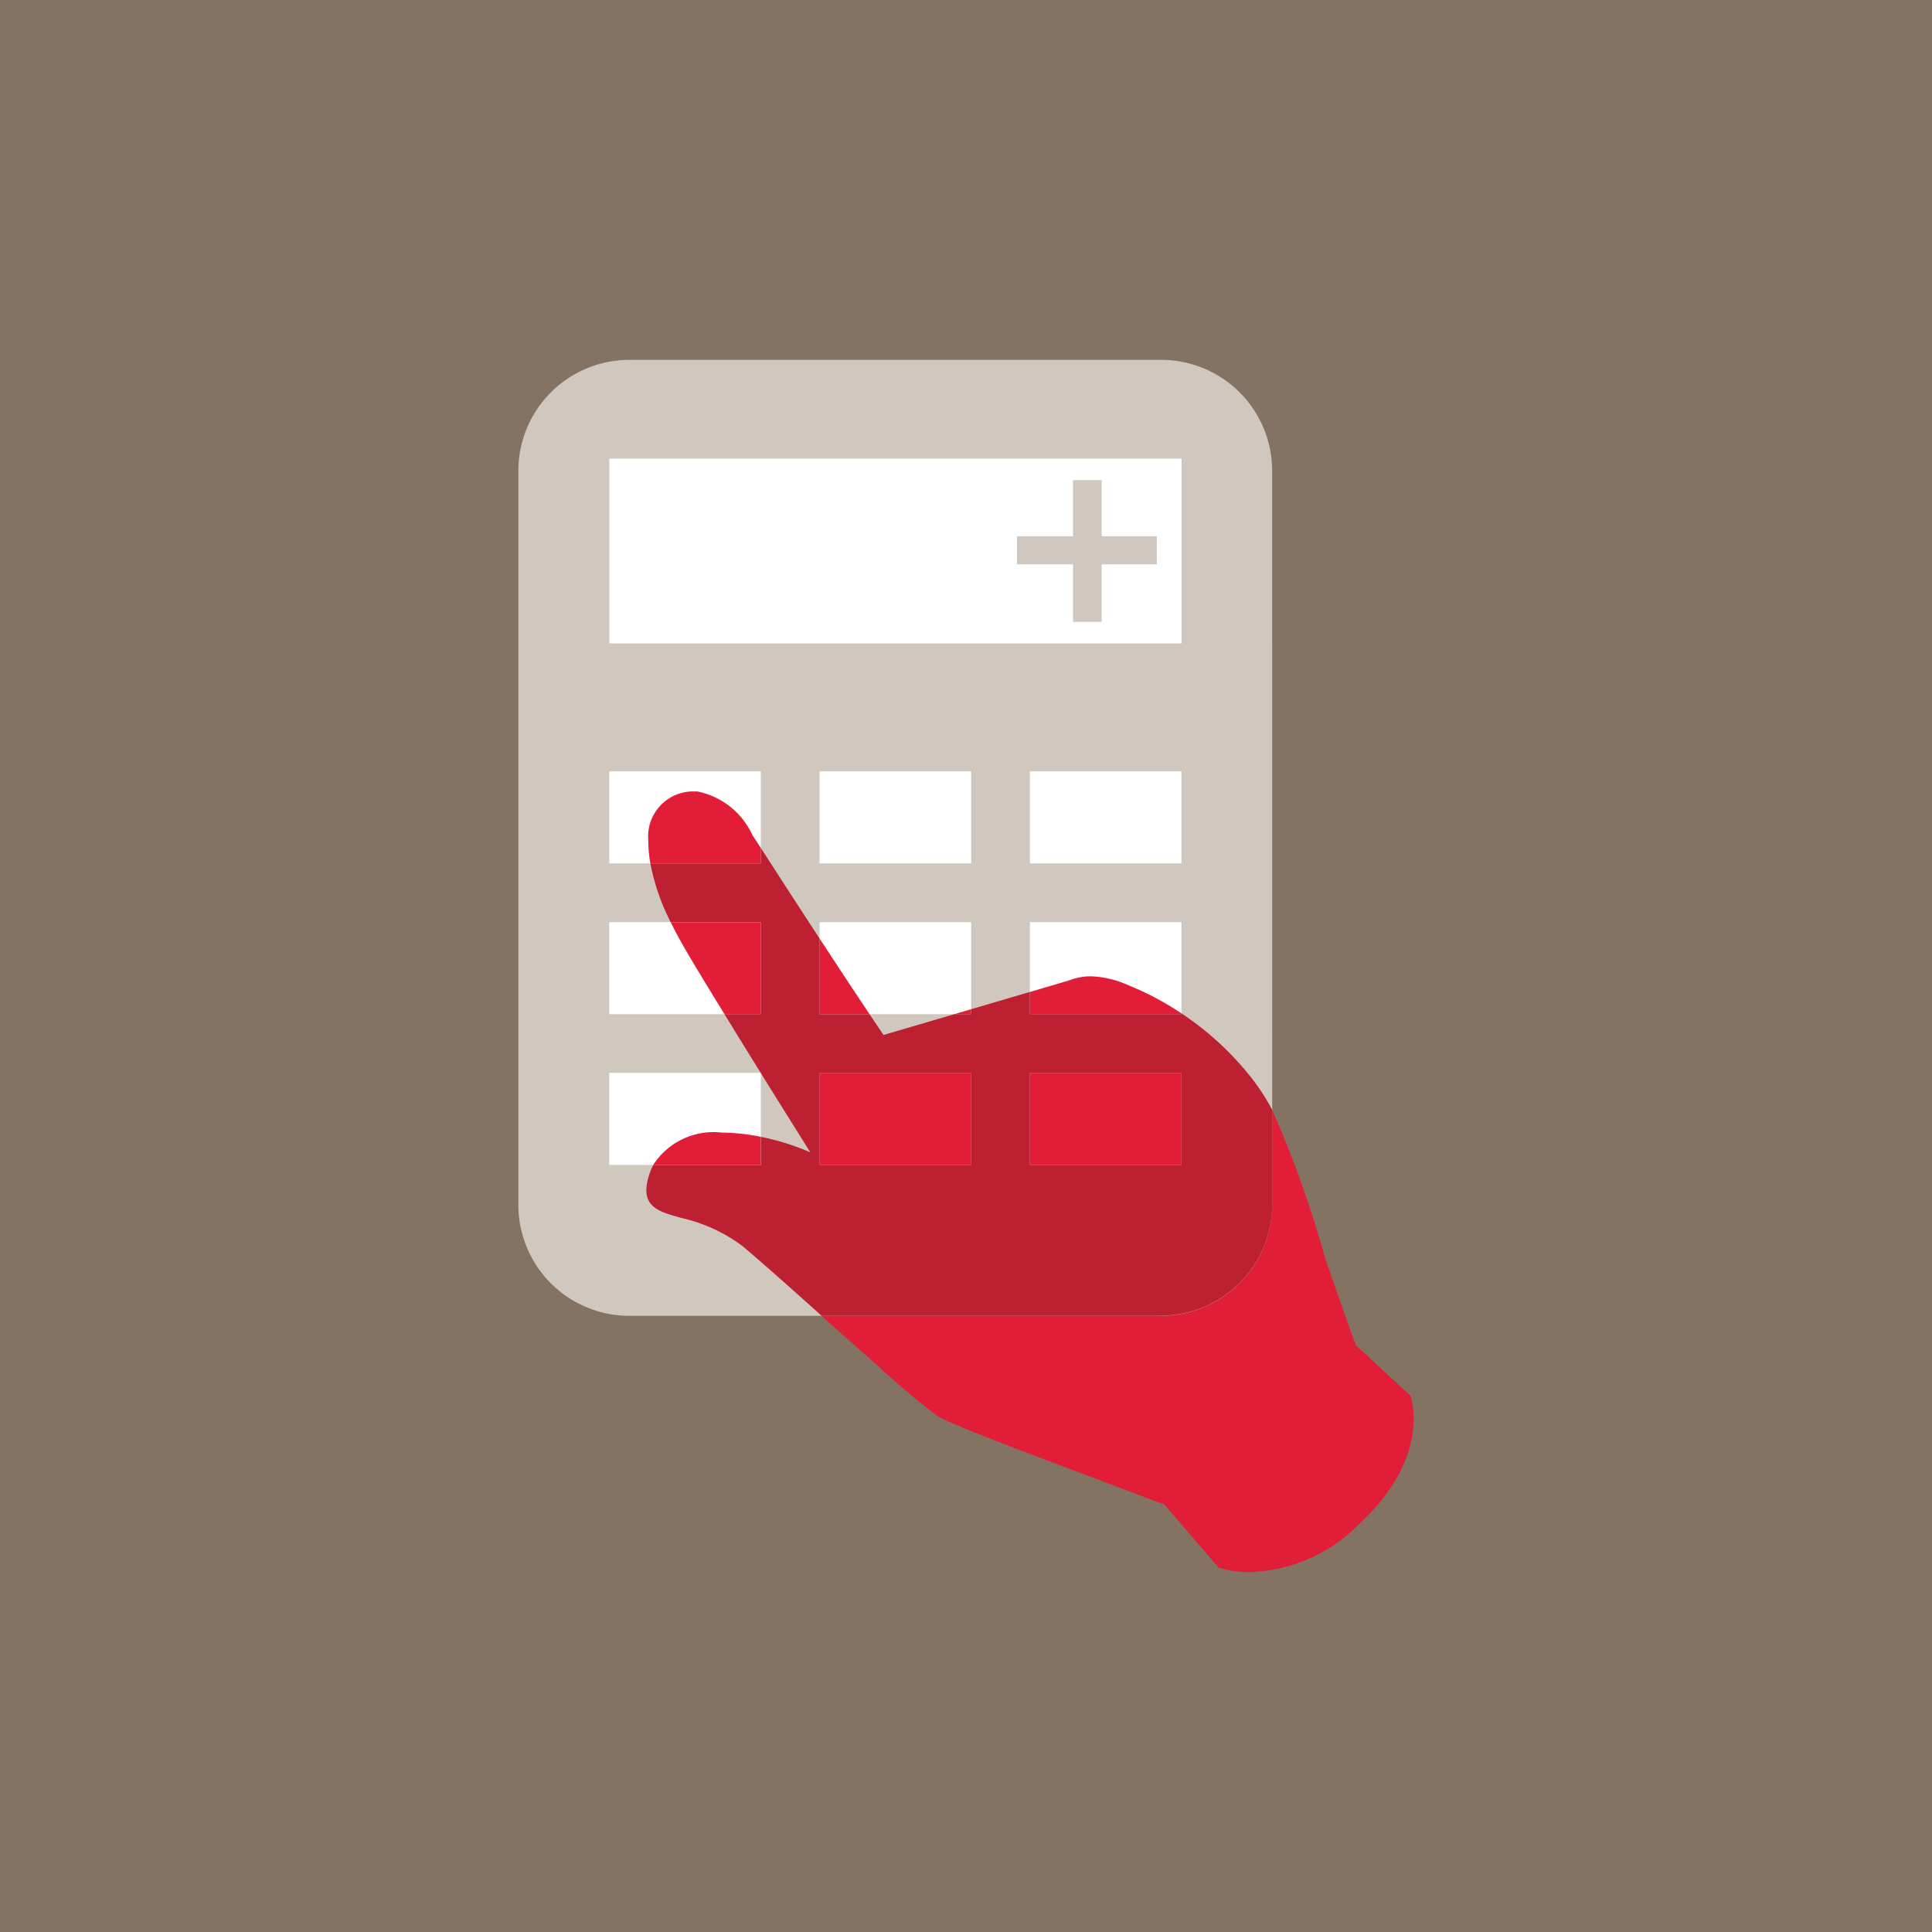
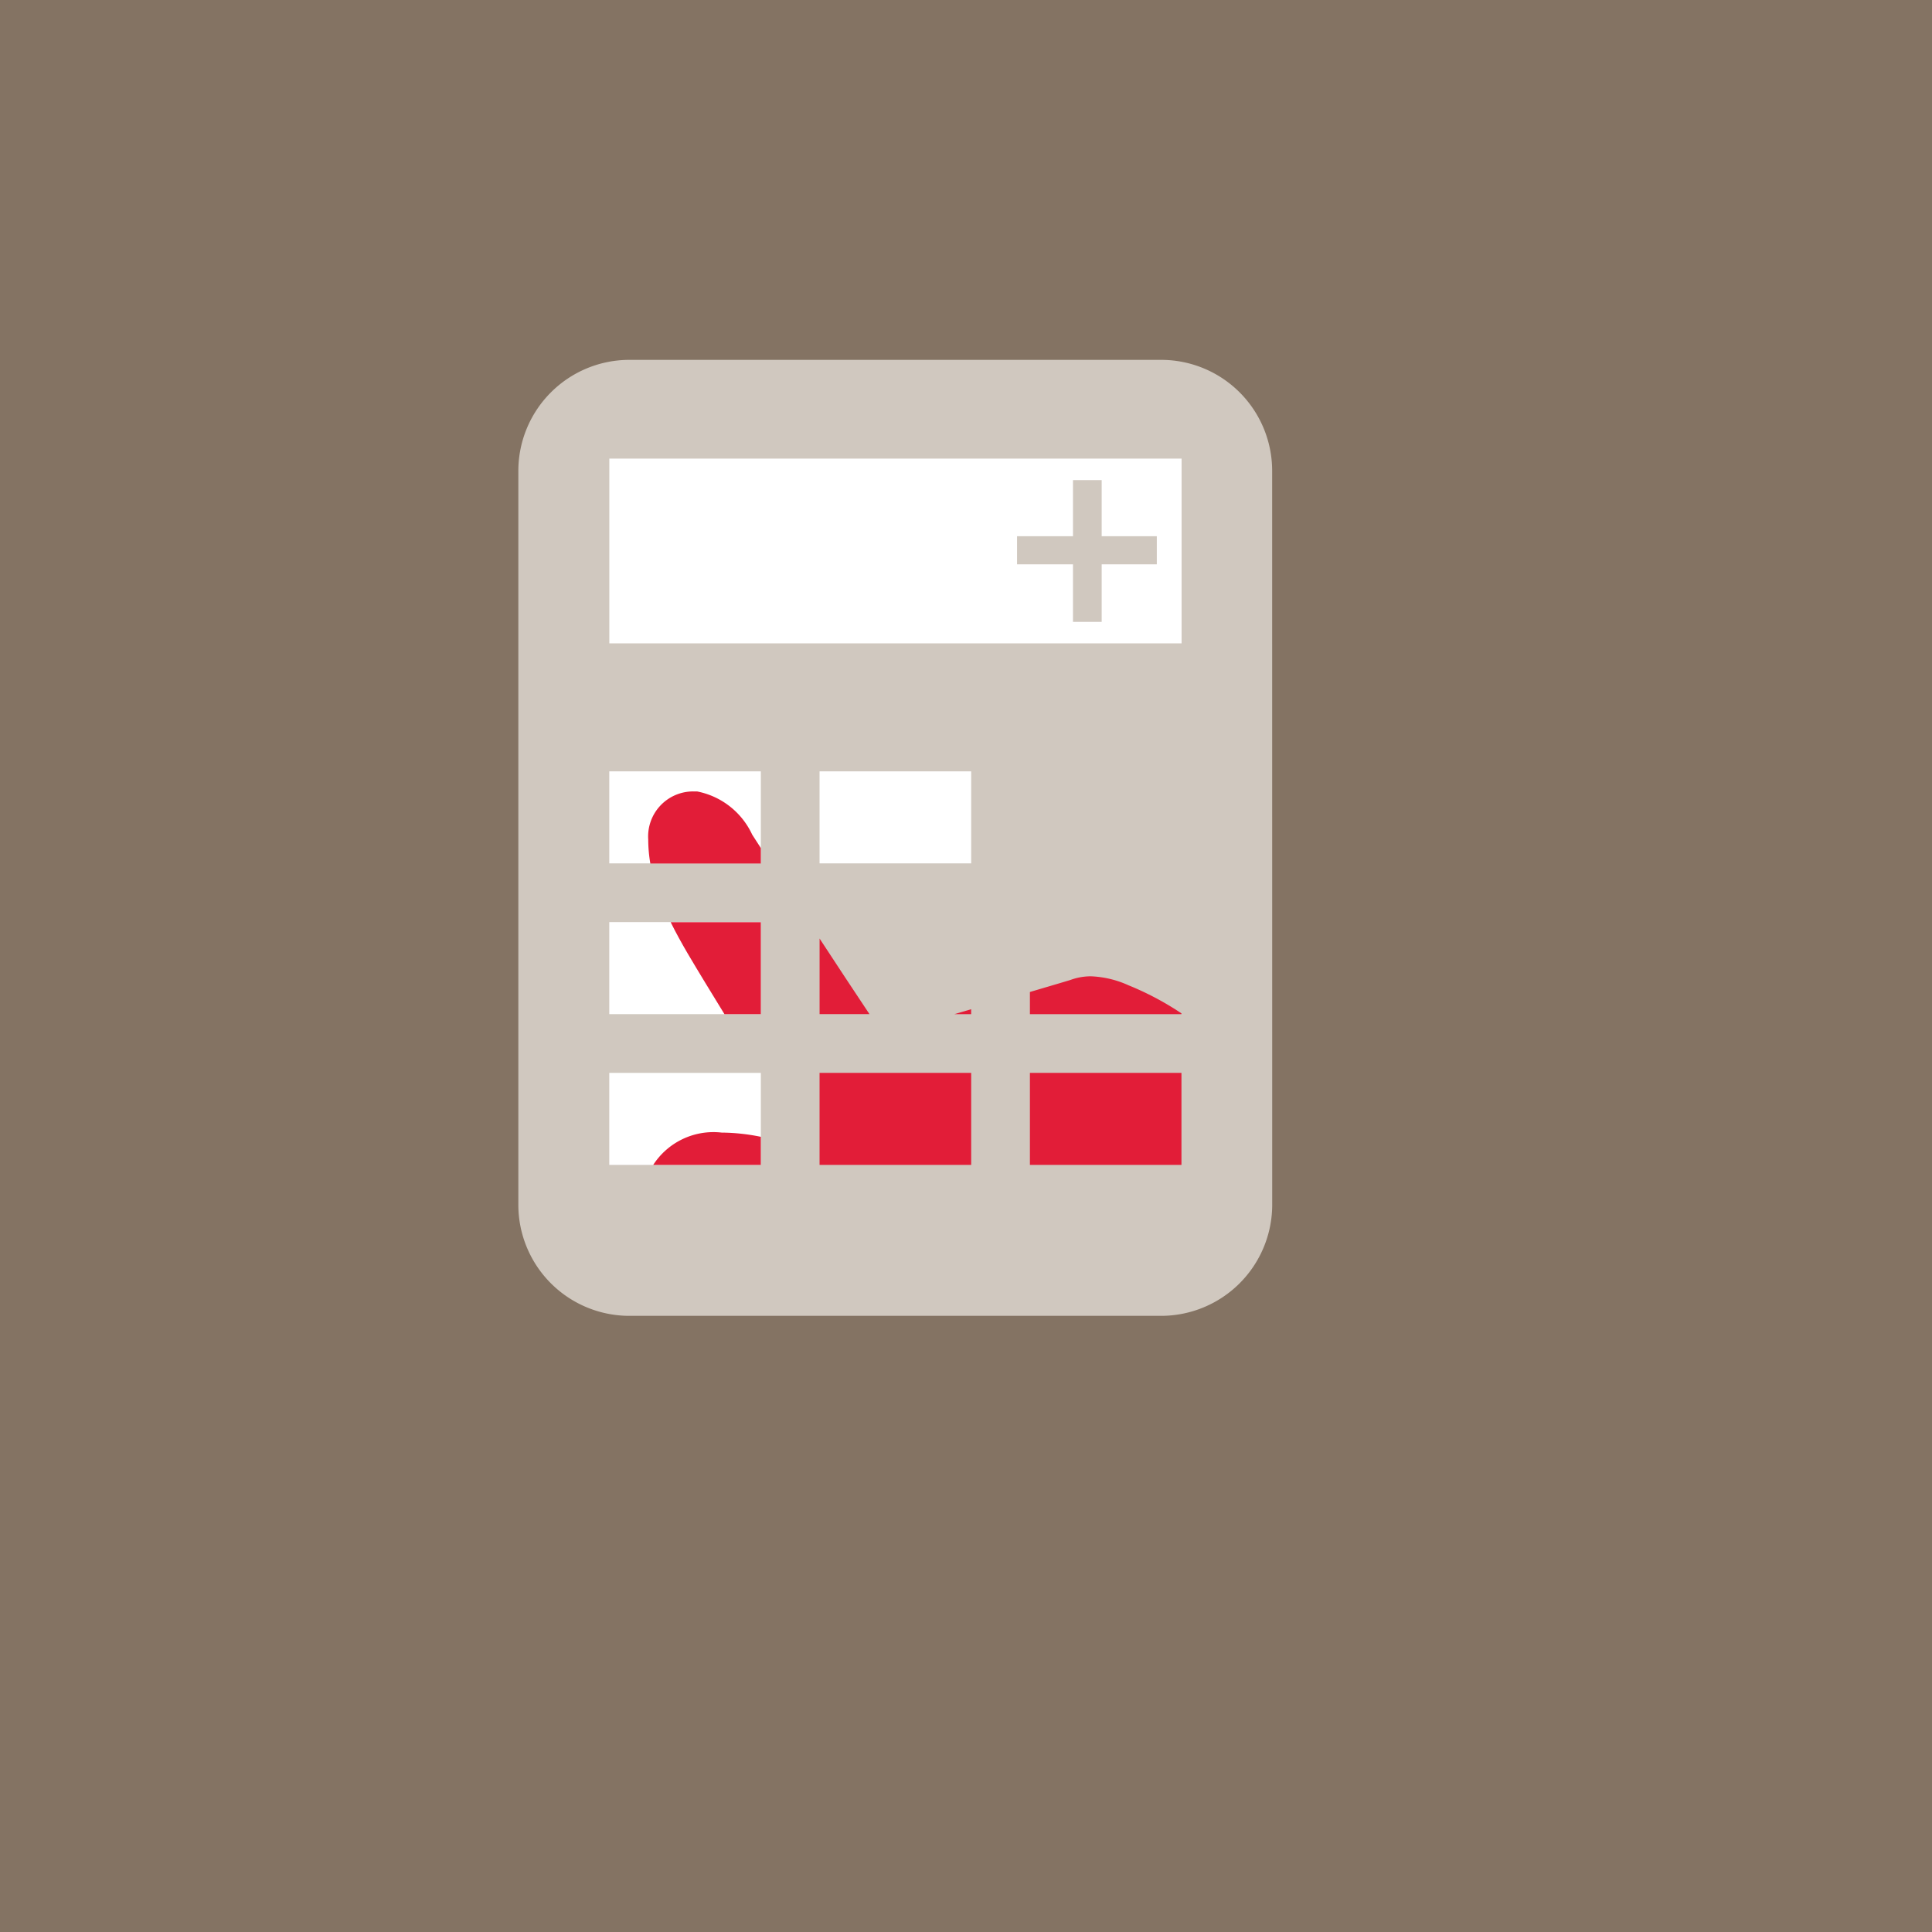
<svg xmlns="http://www.w3.org/2000/svg" viewBox="0 0 75 75">
  <title>Untitled-9</title>
  <rect width="75" height="75" style="fill:#847363" />
  <path d="M49.385,18.27a4.309,4.309,0,0,0-4.3-4.3H24.422a4.313,4.313,0,0,0-4.3,4.3V46.781a4.313,4.313,0,0,0,4.3,4.3H45.087a4.317,4.317,0,0,0,4.3-4.3L49.385,18.27" style="fill:#d0c8bf" />
  <rect x="23.654" y="17.803" width="22.215" height="7.172" style="fill:#fff" />
  <rect x="23.652" y="29.944" width="5.884" height="3.572" style="fill:#fff" />
  <rect x="31.815" y="29.944" width="5.886" height="3.572" style="fill:#fff" />
-   <rect x="39.981" y="29.944" width="5.883" height="3.572" style="fill:#fff" />
  <rect x="23.652" y="35.796" width="5.884" height="3.573" style="fill:#fff" />
-   <rect x="31.815" y="35.796" width="5.886" height="3.573" style="fill:#fff" />
-   <rect x="39.981" y="35.796" width="5.883" height="3.573" style="fill:#fff" />
  <rect x="23.652" y="41.649" width="5.884" height="3.572" style="fill:#fff" />
-   <path d="M31.816,45.221H37.7V41.649H31.816v3.572Zm8.165,0h5.883V41.649H39.981v3.572Zm5.106,5.858H31.895c-1.014-.909-2.026-1.818-3.062-2.7a6.285,6.285,0,0,0-2.35-1.091c-0.922-.251-1.656-0.438-1.3-1.626a2.425,2.425,0,0,1,.178-0.44h4.178v-1.09a9.556,9.556,0,0,1,1.915.6q-0.958-1.531-1.915-3.069V41.649H29.531q-0.708-1.139-1.408-2.281h1.413V35.8h-3.5a8.541,8.541,0,0,1-.789-2.28h4.29v-0.6c0.639,0.992,1.46,2.26,2.28,3.515v2.934h1.937c0.2,0.292.378,0.564,0.545,0.808l2.753-.808H37.7V39.177l2.279-.67v0.861h5.883v-0.03a11.7,11.7,0,0,1,2.794,2.6,8.345,8.345,0,0,1,.733,1.153v3.682a4.319,4.319,0,0,1-4.3,4.3" style="fill:#bc2031" />
-   <path d="M54.748,54.174L52.639,52.23c-0.6-1.651-.593-1.655-1.176-3.311A41.853,41.853,0,0,0,49.391,43.1v3.683a4.318,4.318,0,0,1-4.3,4.3H31.895c0.721,0.646,1.443,1.292,2.173,1.927A29.261,29.261,0,0,0,36.4,54.976c0.356,0.247,3.463,1.42,3.463,1.42L45.2,58.408l2.1,2.439a3.676,3.676,0,0,0,1.229.183,6.2,6.2,0,0,0,4.214-1.851C55.642,56.51,54.748,54.174,54.748,54.174Z" style="fill:#e21d38" />
  <path d="M37.7,39.178l-0.651.191H37.7V39.178Z" style="fill:#e21d38" />
  <path d="M31.816,36.434v2.935h1.937C33.179,38.511,32.5,37.477,31.816,36.434Z" style="fill:#e21d38" />
  <path d="M27.058,30.723c-0.047,0-.095,0-0.141,0a1.748,1.748,0,0,0-1.753,1.863,5.51,5.51,0,0,0,.082.935h4.29v-0.6L29.2,32.4A2.988,2.988,0,0,0,27.058,30.723Z" style="fill:#e21d38" />
  <path d="M27.381,38.156q0.371,0.606.742,1.213h1.413V35.8h-3.5C26.44,36.621,26.931,37.41,27.381,38.156Z" style="fill:#e21d38" />
  <path d="M45.864,39.339a11.426,11.426,0,0,0-2.06-1.092A3.874,3.874,0,0,0,42.35,37.9a2.3,2.3,0,0,0-.791.14c-0.051.018-.694,0.208-1.578,0.469v0.861h5.883v-0.03Z" style="fill:#e21d38" />
  <polygon points="29.536 41.658 29.536 41.649 29.531 41.649 29.536 41.658" style="fill:#e21d38" />
  <path d="M25.358,45.221h4.178v-1.09a7.818,7.818,0,0,0-1.521-.164A2.784,2.784,0,0,0,25.358,45.221Z" style="fill:#e21d38" />
  <rect x="31.815" y="41.649" width="5.886" height="3.572" style="fill:#e21d38" />
  <rect x="39.981" y="41.649" width="5.883" height="3.572" style="fill:#e21d38" />
  <polygon points="42.767 21.907 42.767 24.141 41.653 24.141 41.653 21.907 39.482 21.907 39.482 20.816 41.653 20.816 41.653 18.638 42.767 18.638 42.767 20.816 44.907 20.816 44.907 21.907 42.767 21.907" style="fill:#d0c8bf" />
</svg>